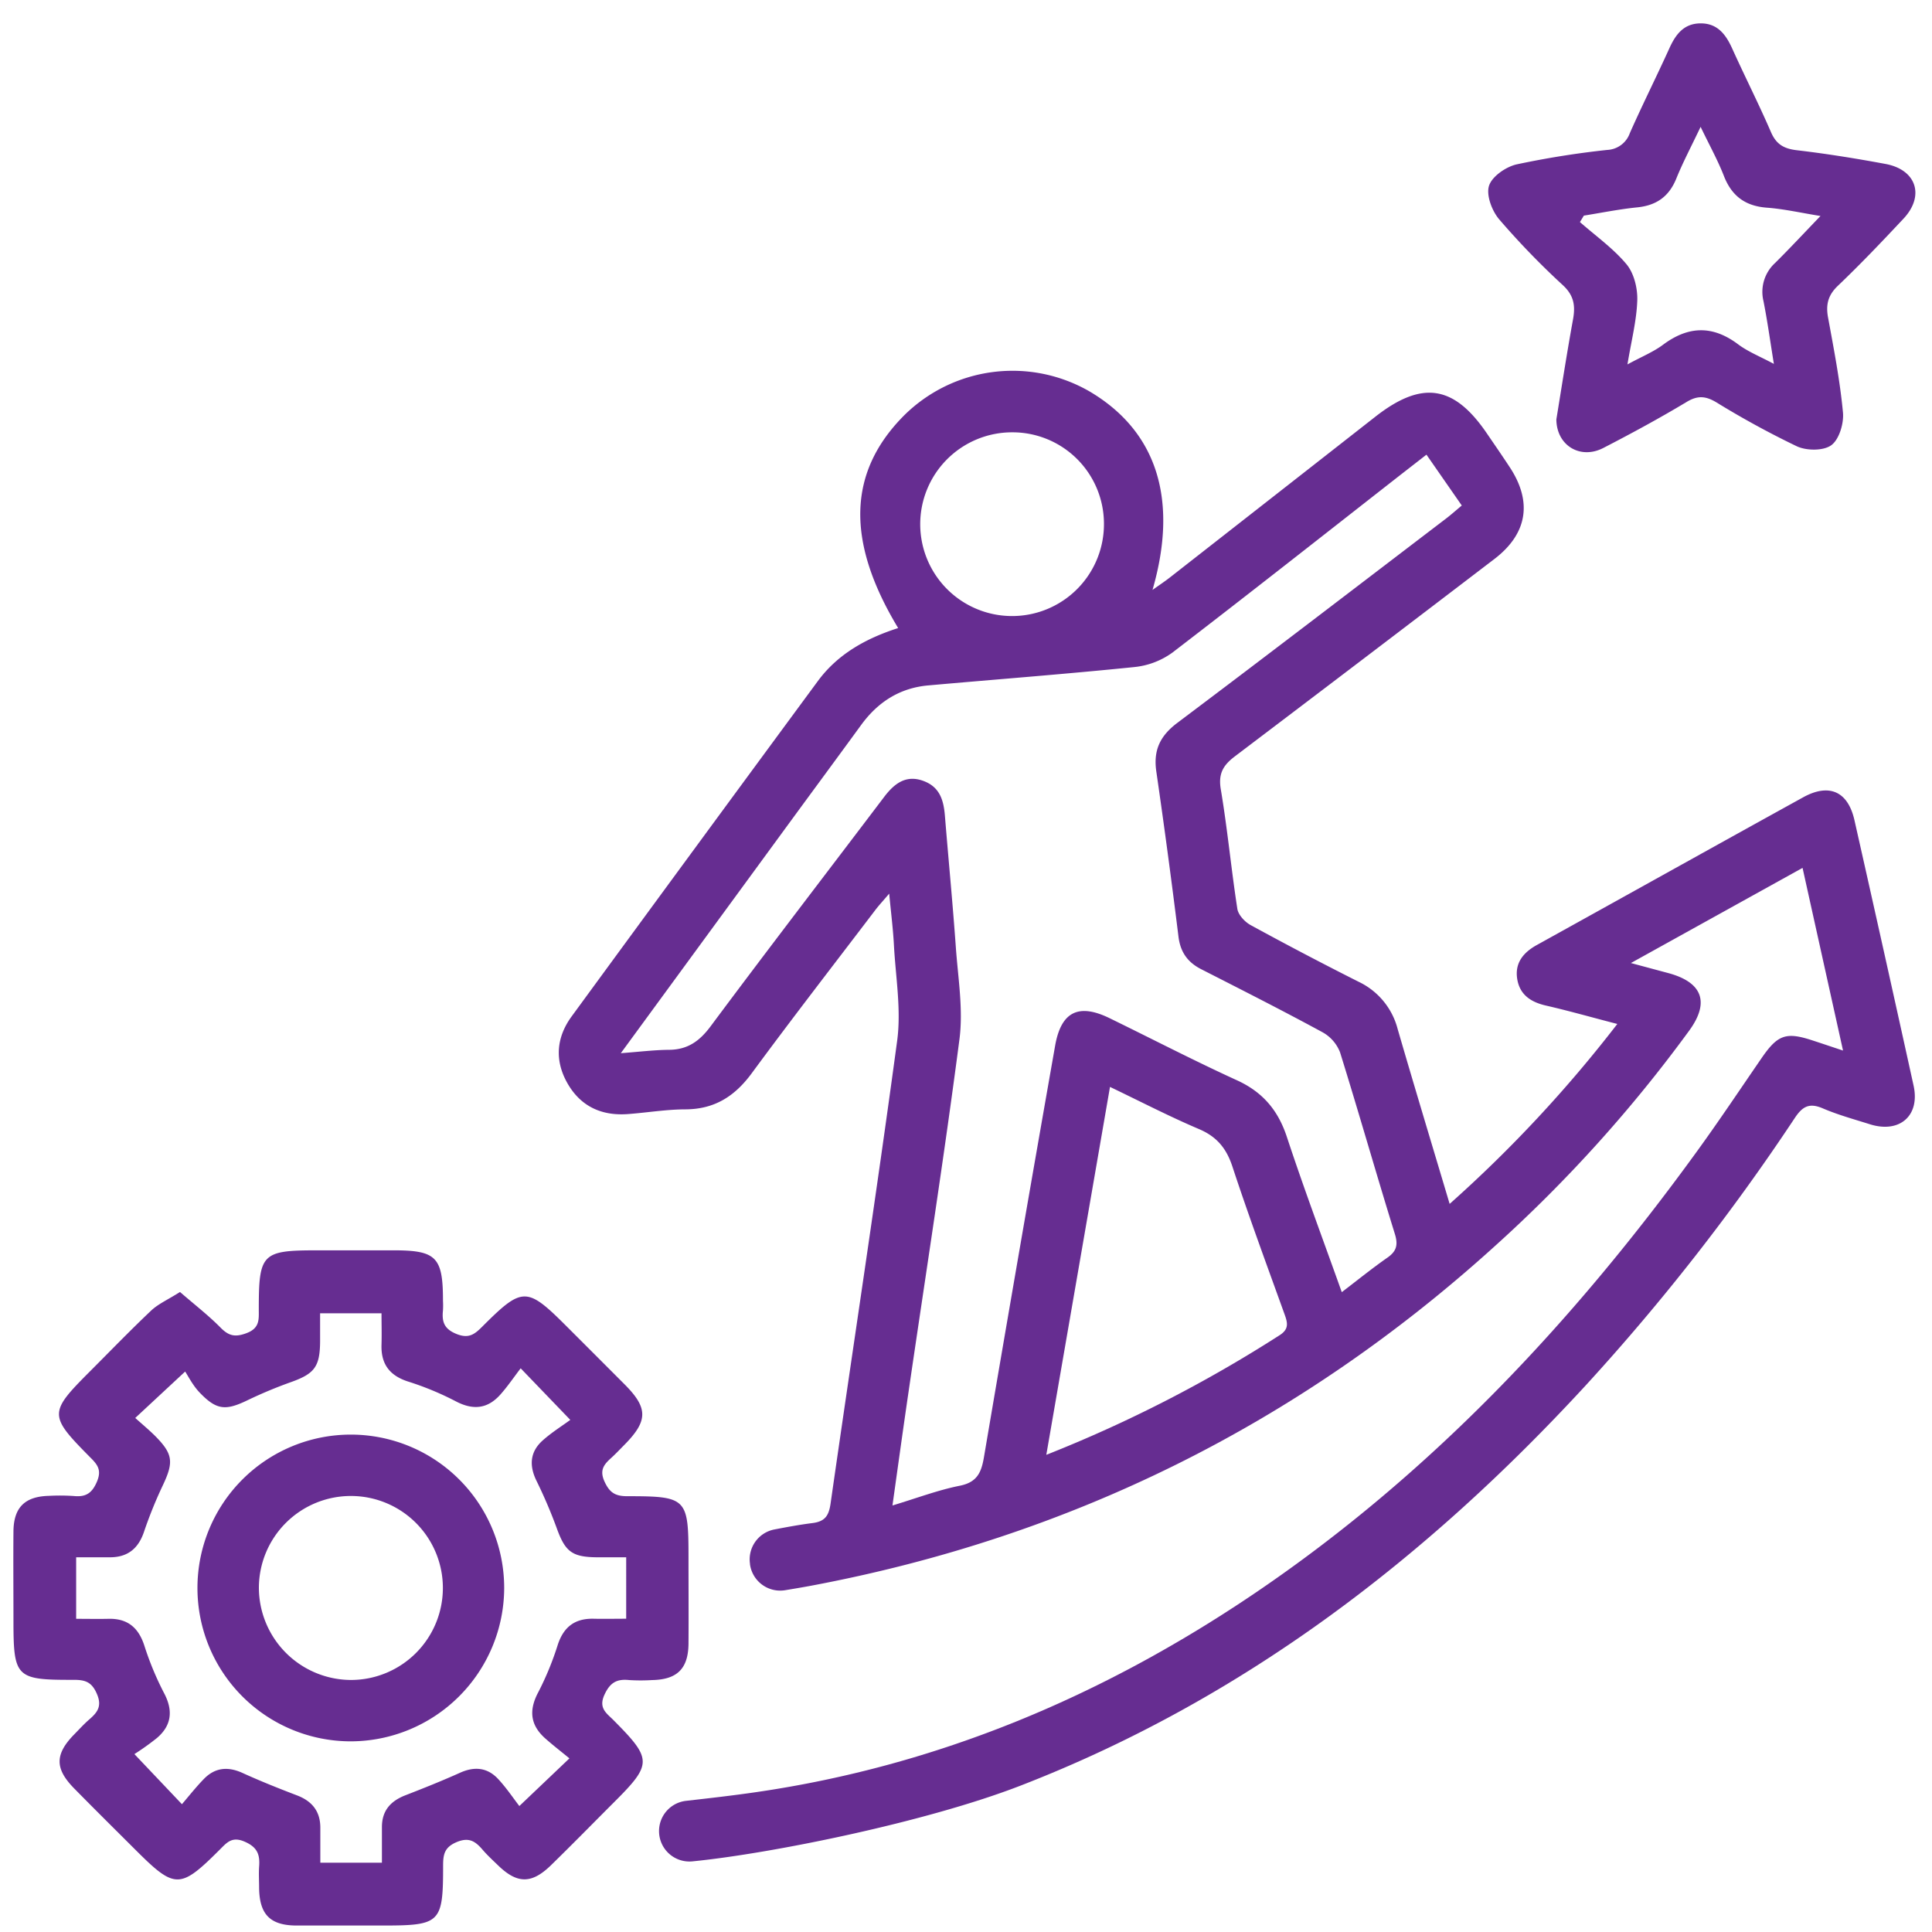
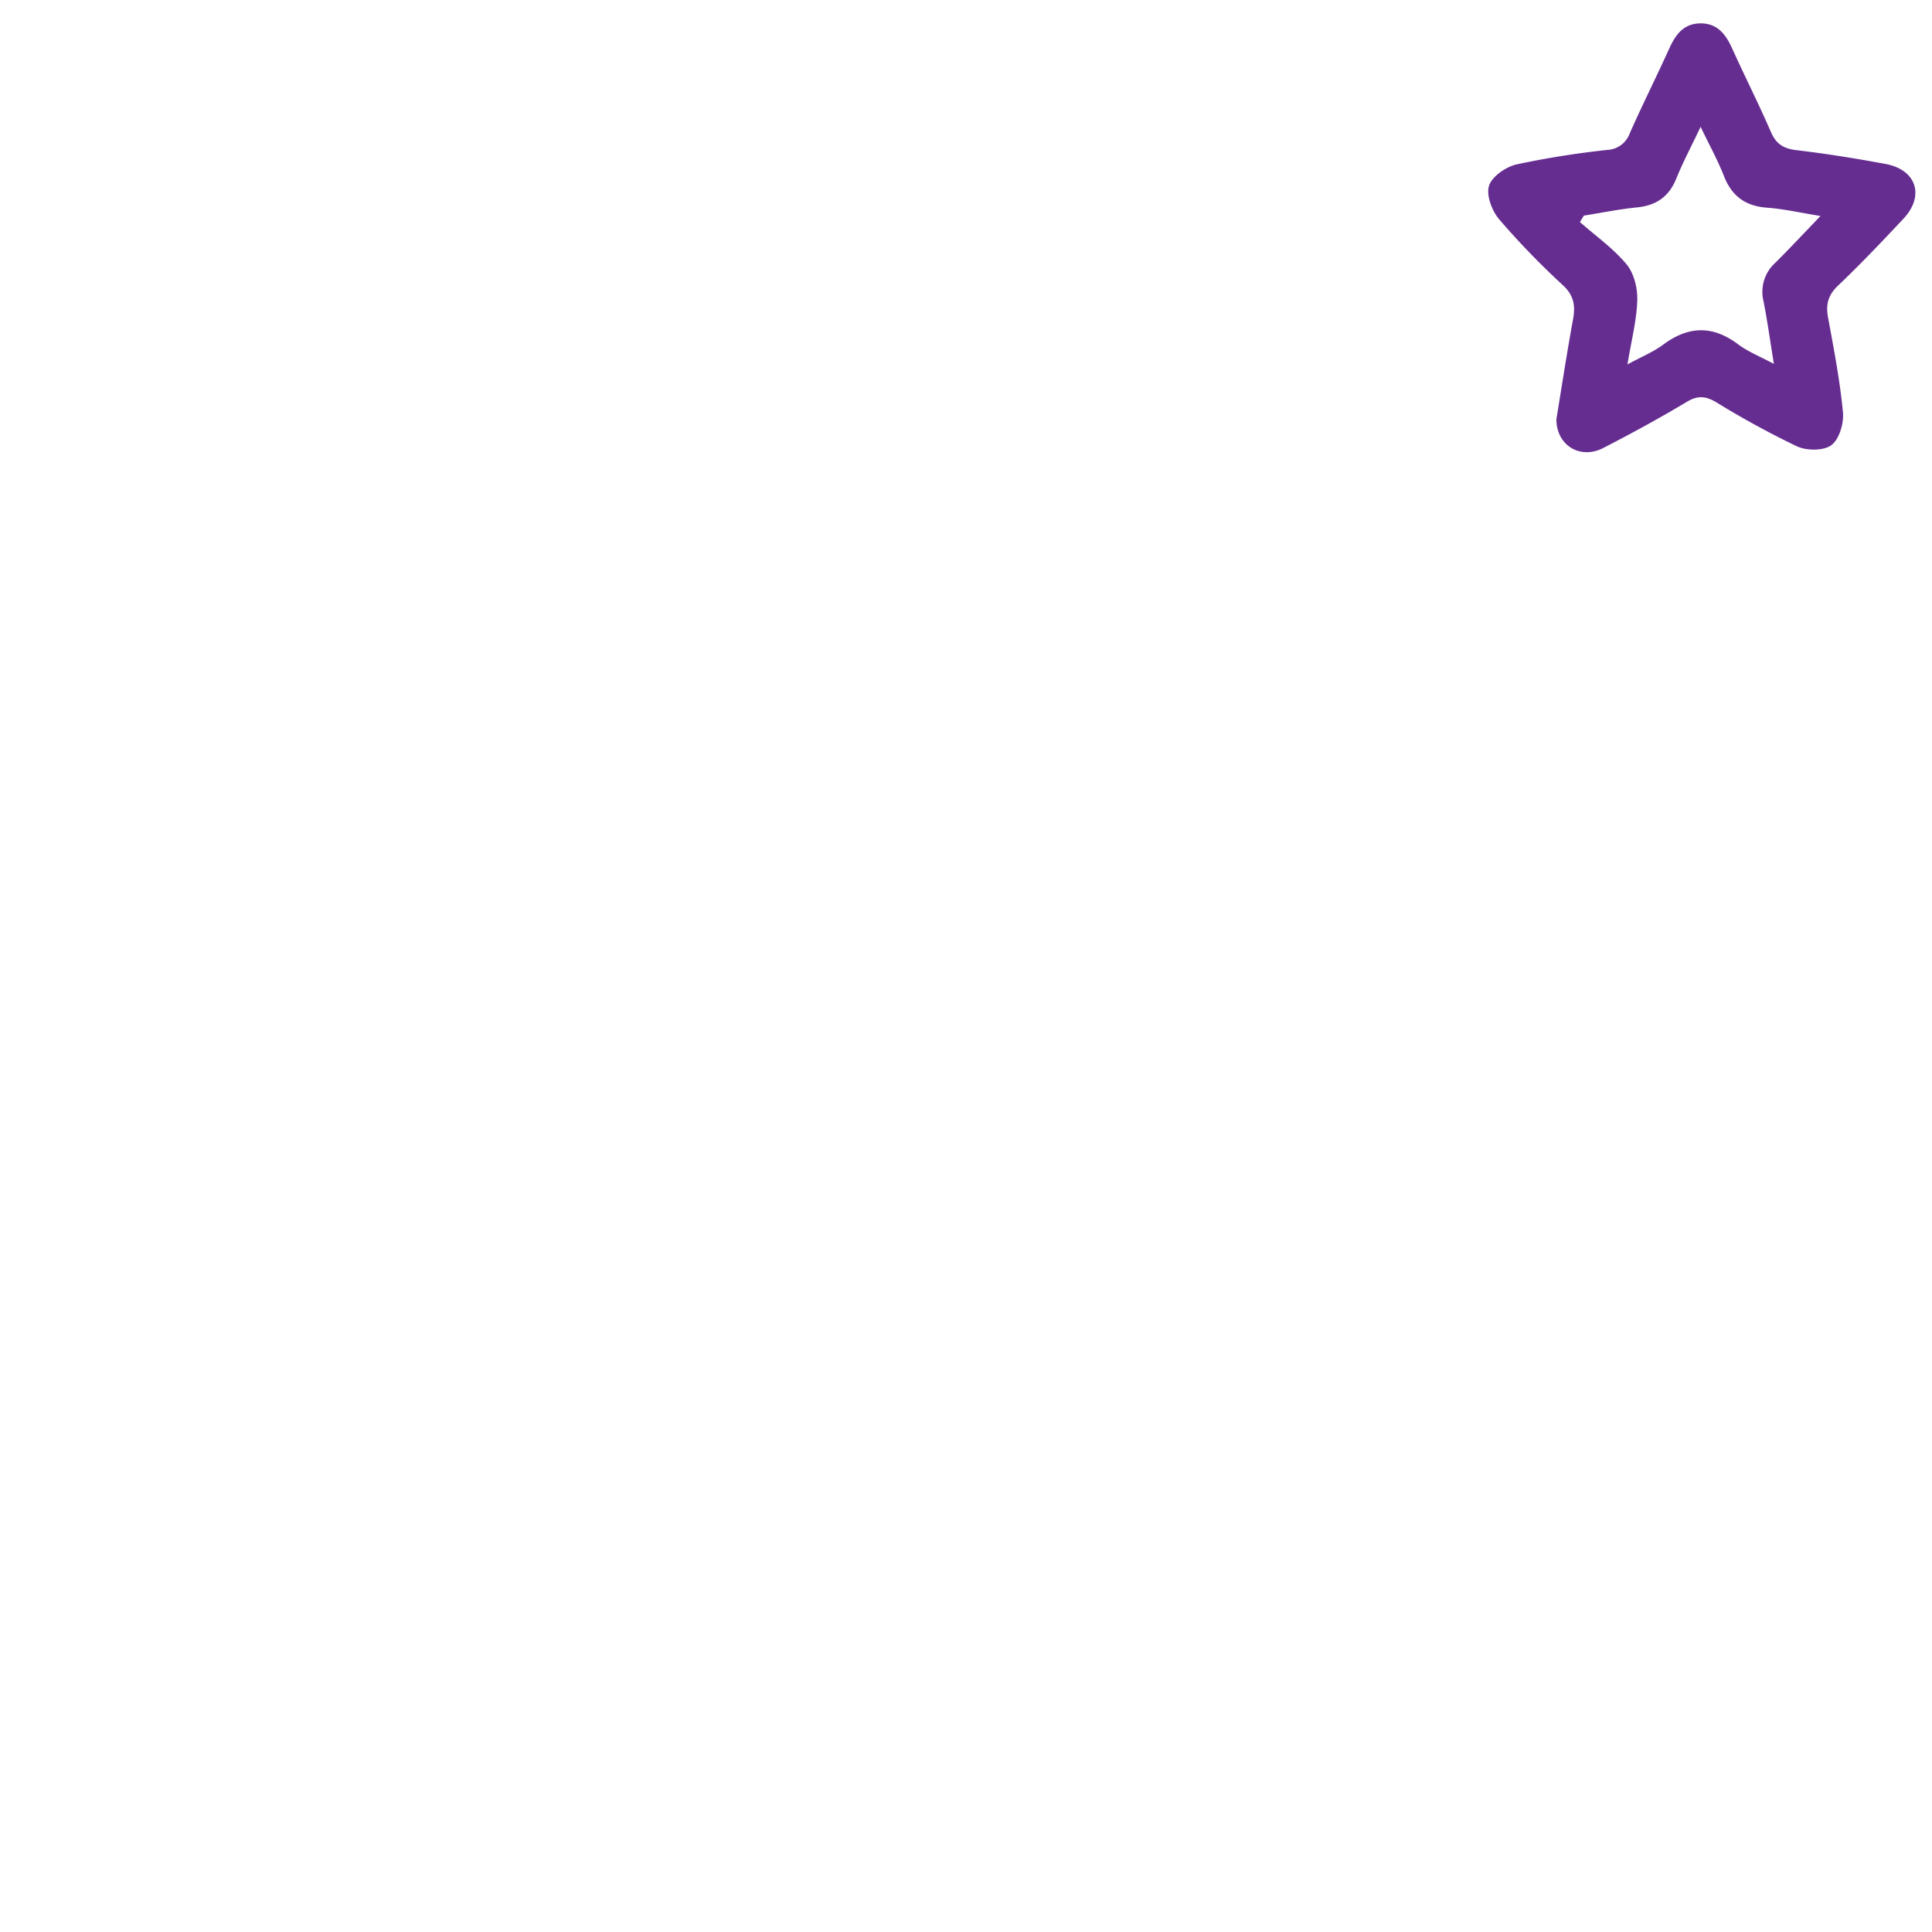
<svg xmlns="http://www.w3.org/2000/svg" id="Capa_1" data-name="Capa 1" viewBox="0 0 600 600">
  <defs>
    <style>.cls-1{fill:#662d91;}</style>
  </defs>
  <title>Sin título-1</title>
-   <path class="cls-1" d="M204.67,568.66h0a9.45,9.45,0,0,1,8.37-9.39c7.05-.8,14.31-1.62,21.54-2.67,56.58-8.18,107.83-29.84,155-61.74,54.6-36.95,98.94-84.21,137.43-137.3,6.87-9.47,13.37-19.22,20-28.86,5.06-7.38,7.63-8.31,15.94-5.57,2.82.92,5.63,1.87,9.42,3.13L559.8,269.53l-53.31,29.55,11.54,3.1c10.67,2.85,13,9.05,6.59,17.86a436.37,436.37,0,0,1-60.52,67.08q-91.28,82.65-212.31,105.36c-2.66.49-5.32.94-8,1.38a9.47,9.47,0,0,1-10.87-8l0-.19A9.46,9.46,0,0,1,240.43,475c4-.77,7.94-1.5,11.9-2s5.08-2.36,5.62-6.11c6.86-47.9,14.2-95.73,20.67-143.67,1.3-9.66-.46-19.75-1-29.63-.25-4.9-.88-9.79-1.47-16.07-1.95,2.3-3.2,3.63-4.3,5.08C259,299.49,246,316.27,233.42,333.36c-5.23,7.09-11.48,11.09-20.44,11.16-5.93,0-11.86,1-17.79,1.45-8.28.67-14.87-2.32-19-9.62-4-7.08-3.41-14.2,1.35-20.71Q215.67,263.52,254,211.5c6.24-8.46,15.07-13.29,24.93-16.45-16.3-27-15.66-48.5,1.9-66.09a47.82,47.82,0,0,1,57.62-7.35c20.73,12.27,27.63,33.42,19.47,61.6,2.24-1.6,3.9-2.69,5.45-3.91q31.89-24.93,63.76-49.89c14.47-11.33,24.4-9.84,34.64,5.2,2.35,3.44,4.72,6.87,7,10.34,7.2,10.82,5.63,20.78-4.67,28.65q-40.2,30.71-80.54,61.25c-3.69,2.79-5.26,5.38-4.43,10.29,2.07,12.31,3.23,24.78,5.14,37.12.29,1.86,2.28,4,4.06,5Q405,296.37,422,304.93a22.46,22.46,0,0,1,12.05,14.63c5.18,17.82,10.56,35.58,16.15,54.32A408.75,408.75,0,0,0,502.27,318c-7.77-2-14.92-4.05-22.16-5.71-4.71-1.08-8.15-3.36-8.93-8.29s1.89-8.19,6.1-10.52c27.57-15.27,55.1-30.63,82.69-45.86,8.1-4.47,13.92-1.85,15.95,7.12q9.29,41.18,18.36,82.41c2.06,9.33-4.33,14.91-13.57,12-4.91-1.55-9.92-2.92-14.63-4.94-4.12-1.76-6.24-.68-8.65,2.93a676.13,676.13,0,0,1-64.82,82.94C442.93,484.05,386,527.76,317,554.52c-29.32,11.37-77.52,21.12-101.91,23.54A9.44,9.44,0,0,1,204.67,568.66ZM192.8,327.08c5.82-.44,10.33-1,14.84-1.05,5.83,0,9.58-2.64,13.06-7.32,17.77-23.88,35.9-47.47,53.87-71.2,3.26-4.3,7-7.14,12.67-4.8,4.72,1.95,5.83,6,6.21,10.63,1.11,13.65,2.43,27.28,3.4,40.93.68,9.48,2.32,19.18,1.12,28.46-4.76,36.57-10.48,73-15.81,109.51-1.68,11.45-3.26,22.92-5,35.3,7.66-2.31,14.17-4.79,20.91-6.13,5.37-1.08,6.69-4.1,7.5-8.85q10.86-63.92,22.1-127.76c1.86-10.64,7.31-13.28,16.91-8.6,13.18,6.43,26.21,13.19,39.54,19.28,8,3.65,12.78,9.28,15.52,17.58,5.28,16,11.18,31.73,17.06,48.23,5-3.81,9.45-7.42,14.13-10.69,2.9-2,3.42-4,2.34-7.44-5.81-18.74-11.17-37.61-17-56.33a12.14,12.14,0,0,0-5.44-6.25c-12.36-6.72-24.92-13.07-37.46-19.47C369,299,366.64,295.9,366,291q-3.17-25.69-6.88-51.3c-1-6.66,1.11-11.15,6.54-15.23,27.94-21,55.63-42.23,83.39-63.4,1.65-1.26,3.2-2.65,4.92-4.08L443,141.2l-8,6.22c-23.6,18.46-47.11,37-70.9,55.25a24.27,24.27,0,0,1-11.81,4.49c-21.31,2.18-42.67,3.8-64,5.7-8.84.78-15.65,5.15-20.84,12.27-7.13,9.78-14.32,19.52-21.47,29.28ZM324.94,451.81a419.74,419.74,0,0,0,72.41-37.12c3-1.9,2.56-3.82,1.6-6.48-5.5-15.26-11.13-30.48-16.2-45.88-1.87-5.71-4.86-9.34-10.43-11.7-9.15-3.89-18-8.48-27.6-13.08C338.08,375.93,331.61,413.31,324.94,451.81Zm-10.6-317.55a28.53,28.53,0,1,0,28.5,28.14A28.4,28.4,0,0,0,314.34,134.26Z" />
-   <path class="cls-1" d="M55.9,401.24c4.48,3.89,8.77,7.2,12.53,11,2.56,2.62,4.51,3.13,8.13,1.78,4.21-1.58,3.8-4.36,3.81-7.5,0-17.23,1-18.22,18.07-18.22h23.8c13.26,0,15.33,2.11,15.33,15.63a26.74,26.74,0,0,1,0,3c-.36,3.43.26,5.73,4.11,7.31s5.66.19,8.07-2.22c12.59-12.58,13.84-12.52,26.53.2q8.84,8.83,17.67,17.68c7.39,7.41,7.35,11.37-.17,18.94-1.26,1.27-2.48,2.58-3.8,3.78-2.28,2.06-3.94,3.8-2.23,7.52,1.59,3.47,3.38,4.52,7.07,4.52,18.45,0,19,.59,19,19,0,8.93.06,17.86,0,26.79-.07,7.77-3.52,11.16-11.29,11.31a58.64,58.64,0,0,1-7.14,0c-3.78-.4-5.91.73-7.66,4.53-1.94,4.21.65,5.76,2.79,7.91,12.1,12.18,12.11,13.61,0,25.68-6.46,6.46-12.86,13-19.37,19.35-6,5.86-10.47,5.86-16.38.16-1.71-1.65-3.48-3.27-5-5.06-2.23-2.57-4.21-3.84-8-2.23s-4.16,3.88-4.16,7.31c0,17.83-.8,18.58-18.86,18.58-8.93,0-17.85,0-26.78,0-8.1-.06-11.4-3.47-11.5-11.68,0-2.18-.14-4.38,0-6.55.28-3.62-.4-6-4.37-7.76-4.16-1.88-5.76.37-8,2.57-12.12,12.09-13.79,12.11-25.73.21C35.87,568.3,29.39,561.88,23,555.38c-6-6.13-6-10.59.11-16.81,1.53-1.56,3-3.19,4.65-4.61,2.55-2.21,4-4.14,2.29-8-1.61-3.7-3.7-4.28-7.23-4.27-18,.05-18.64-.73-18.64-18.76,0-9.13-.08-18.26,0-27.38.08-7.43,3.57-10.81,11-11a64.27,64.27,0,0,1,7.73.05c3.62.36,5.6-.75,7.16-4.37s.29-5.31-2-7.58c-13-13.13-13-13.87,0-26.89,6.31-6.31,12.52-12.75,19-18.87C49.3,404.86,52.22,403.58,55.9,401.24Zm105.8,23.7c-2.19,2.86-4.08,5.66-6.31,8.16-4,4.48-8.51,4.9-13.88,2.07a92.2,92.2,0,0,0-14.78-6.12c-5.77-1.86-8.44-5.46-8.25-11.43.1-3.29,0-6.59,0-9.76H99.41c0,3.22,0,6,0,8.76-.06,7.86-1.77,10-9,12.59a138.33,138.33,0,0,0-13.67,5.71c-6.71,3.22-9.51,3-14.74-2.45-2.15-2.25-3.6-5.18-4.5-6.52L42,440.36c1.89,1.7,4,3.46,6,5.41,5.84,5.84,6,8.31,2.44,15.78a135,135,0,0,0-5.76,14.29c-1.78,5.16-5.12,7.81-10.59,7.79H23.65v19.11c3.6,0,6.76.07,9.92,0,6-.18,9.46,2.69,11.29,8.42A93.87,93.87,0,0,0,51,525.9c2.83,5.41,2.25,10-2.26,13.85a78.4,78.4,0,0,1-7,5L56.5,560.31c2.1-2.44,4.3-5.25,6.78-7.8,3.43-3.55,7.4-4,12-1.92,5.57,2.54,11.26,4.81,17,7,4.58,1.76,7.13,4.85,7.2,9.81,0,3.7,0,7.4,0,11.08h19.13c0-4,0-7.52,0-11.07,0-5,2.58-8,7.16-9.82,5.71-2.21,11.4-4.49,17-7,4.54-2.08,8.58-1.71,11.94,1.9,2.55,2.74,4.65,5.89,6.58,8.39l15.55-14.8c-2.63-2.16-5.13-4.09-7.5-6.19-4.68-4.16-5.16-8.78-2.16-14.38a92.75,92.75,0,0,0,6.07-14.8c1.83-5.49,5.31-8.09,11-8,3.32.08,6.64,0,10.22,0V483.63c-3.25,0-6.19,0-9.12,0-7.78-.07-9.86-1.8-12.5-9.18a152.17,152.17,0,0,0-6.3-14.7c-2.27-4.72-1.91-8.94,2-12.42,2.76-2.46,5.94-4.45,8.56-6.37Z" />
  <path class="cls-1" d="M483.34,130.25c1.64-10,3.26-20.56,5.18-31.08.76-4.2.3-7.38-3.11-10.56a243.33,243.33,0,0,1-19.85-20.52c-2.23-2.64-4.06-7.49-3.13-10.4s5.24-5.88,8.57-6.64a276.9,276.9,0,0,1,28.16-4.49,7.82,7.82,0,0,0,7-5.22c3.93-8.87,8.29-17.55,12.3-26.39,1.93-4.26,4.45-7.61,9.53-7.69,5.39-.09,8,3.45,10,7.9,3.92,8.67,8.23,17.15,12,25.87,1.65,3.8,4,5.14,8,5.62,9.24,1.08,18.45,2.57,27.6,4.27,9.59,1.79,12.21,9.9,5.55,17s-13.36,14.15-20.39,20.85c-3.14,3-3.77,6-3,10,1.79,9.74,3.68,19.51,4.6,29.35.31,3.38-1.19,8.39-3.65,10.16S561,140,558,138.59a274.72,274.72,0,0,1-25-13.66c-3.27-1.93-5.71-2.19-9.15-.13-8.49,5.1-17.21,9.83-26,14.36C490.74,142.77,483.41,138.36,483.34,130.25Zm22.08-17.08c4.46-2.42,8-3.85,11-6.07,7.87-5.88,15.41-6.15,23.38-.16,3.11,2.33,6.87,3.8,11.09,6.07-1.14-7.05-2-13.3-3.22-19.47a12.16,12.16,0,0,1,3.61-11.88c4.6-4.56,9-9.3,14.09-14.58-6.18-1-11.37-2.19-16.62-2.58C542,64,537.8,60.88,535.36,54.61c-1.89-4.85-4.45-9.45-7.22-15.22-2.92,6.15-5.5,11-7.56,16.09-2.28,5.6-6.19,8.32-12.13,8.92-5.56.56-11.05,1.68-16.57,2.56-.41.68-.82,1.36-1.22,2,4.89,4.31,10.34,8.16,14.47,13.11,2.32,2.79,3.46,7.44,3.34,11.19C508.27,99.55,506.64,105.76,505.42,113.17Z" />
-   <path class="cls-1" d="M108.79,540.79a47.63,47.63,0,1,1,47.79-47.61A47.76,47.76,0,0,1,108.79,540.79Zm.3-19.06A28.57,28.57,0,1,0,80.4,493,28.71,28.71,0,0,0,109.09,521.73Z" />
</svg>